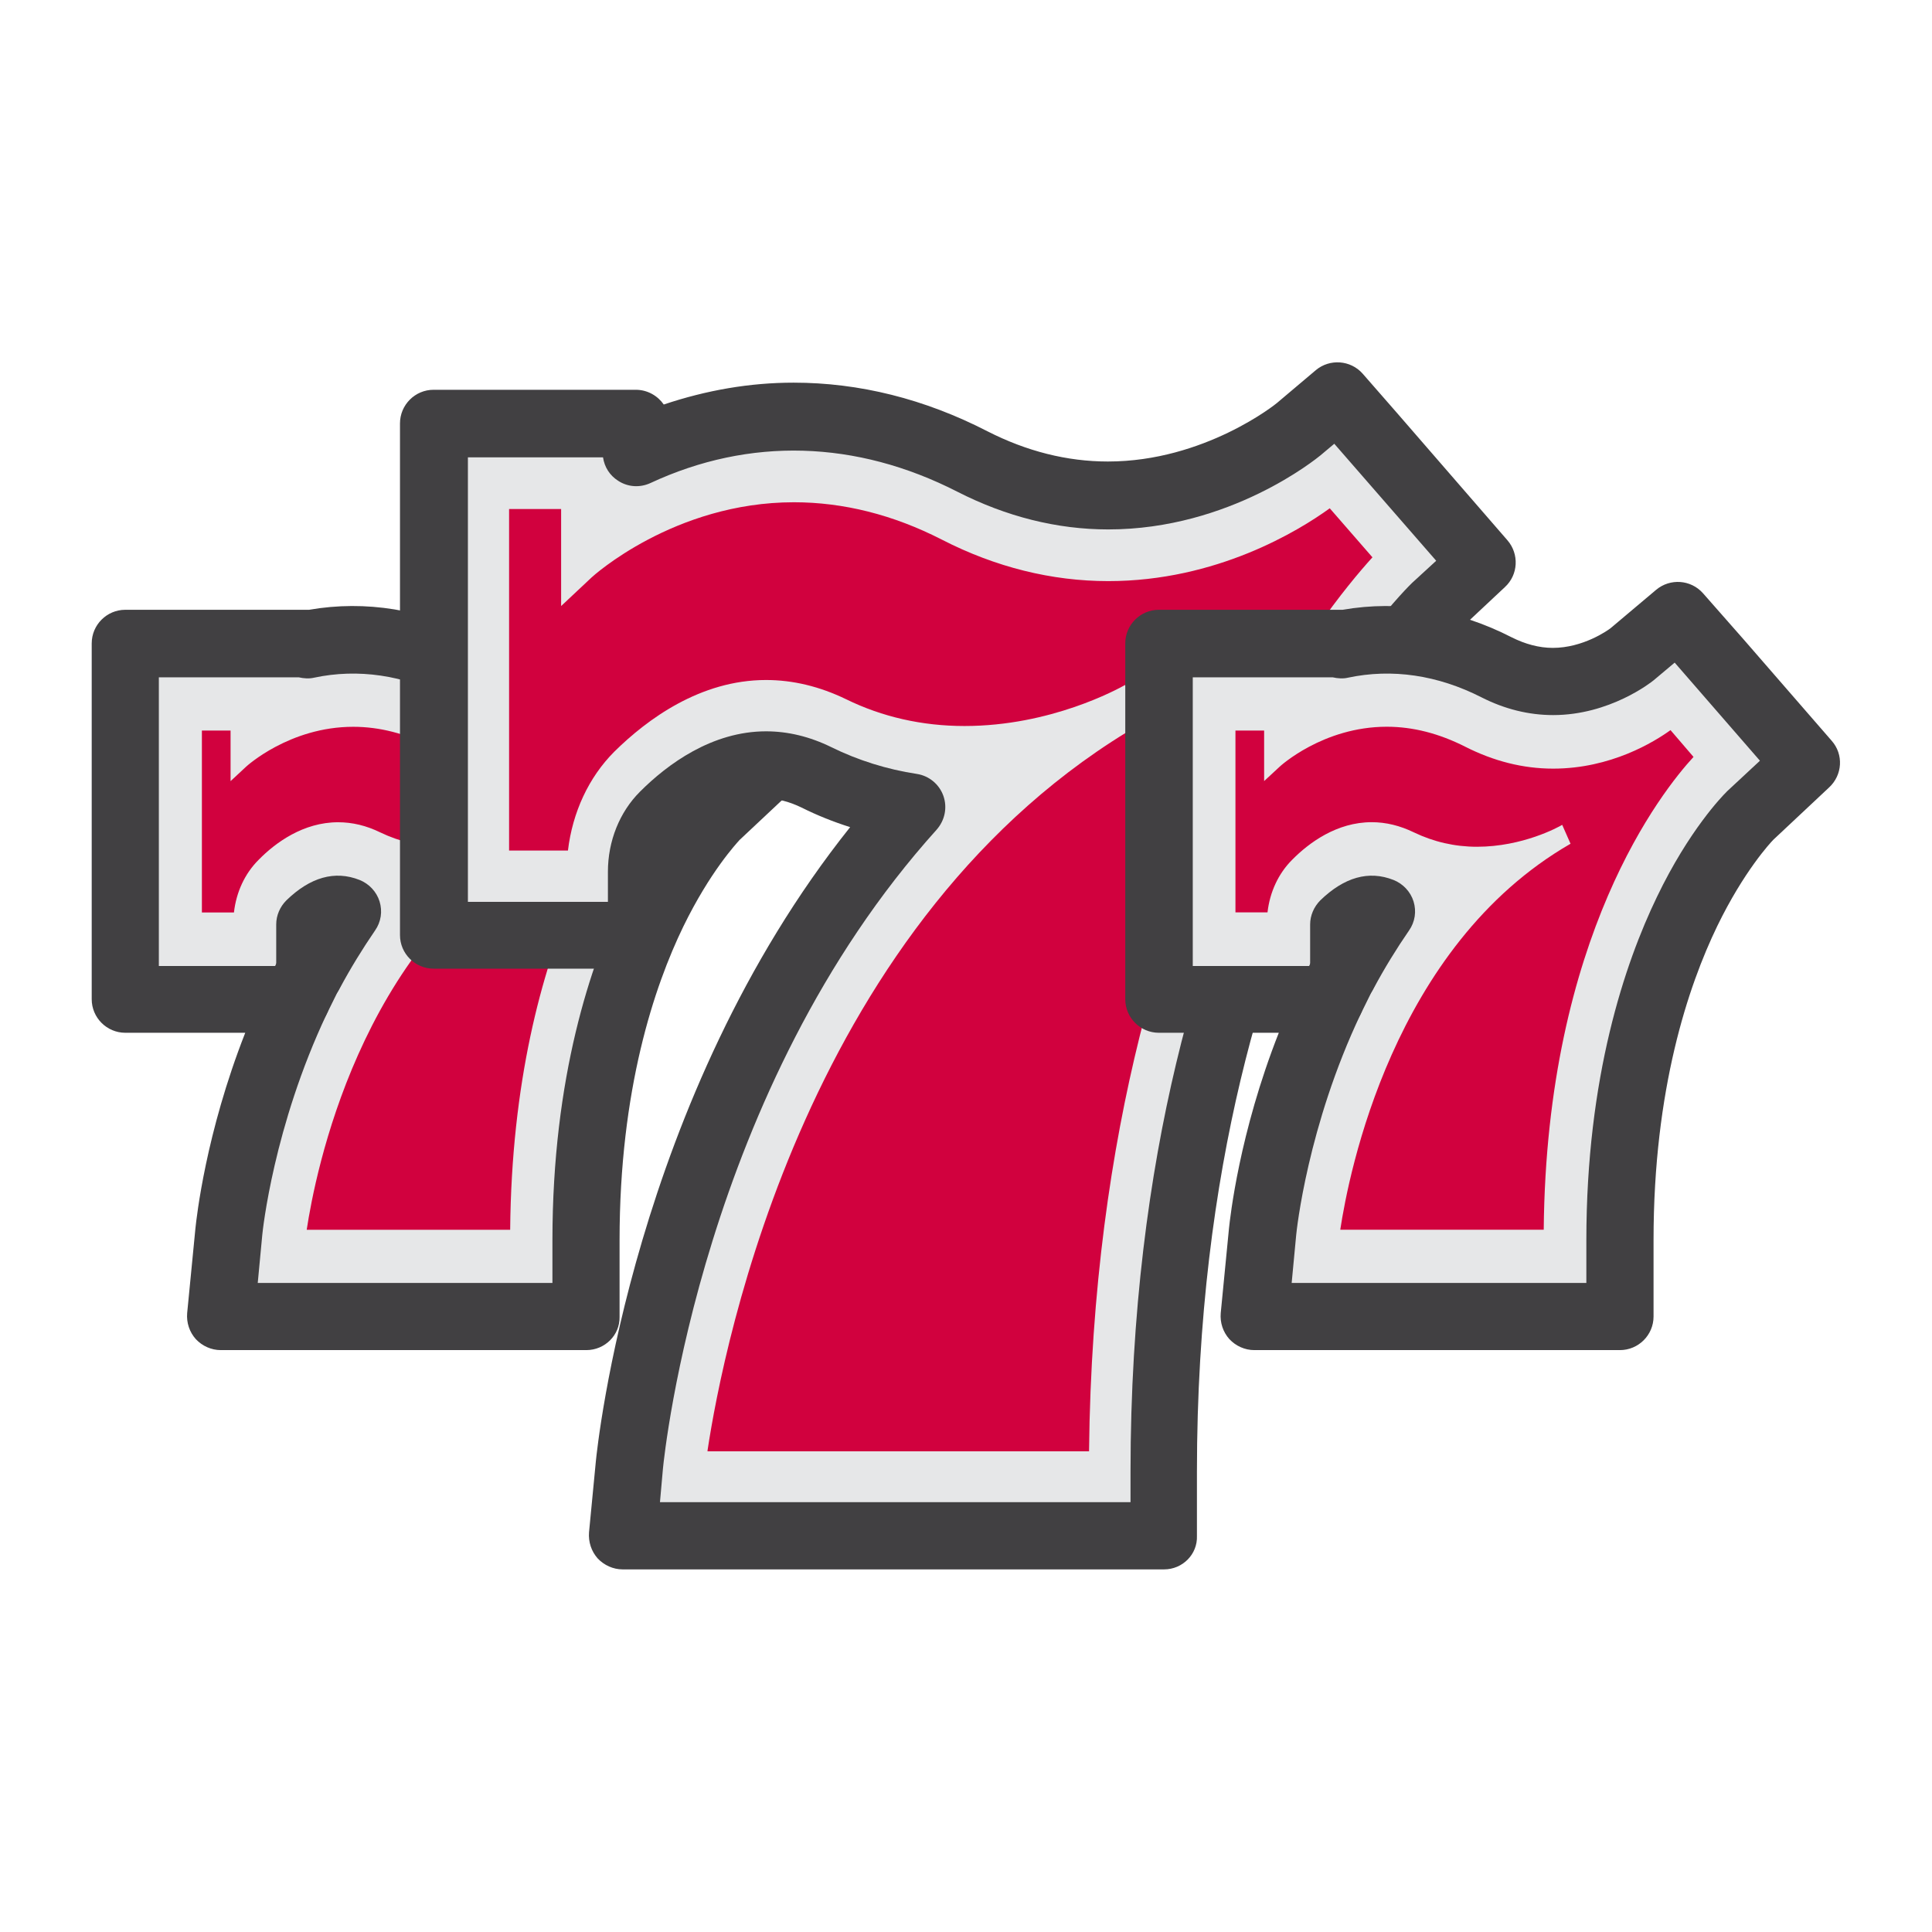
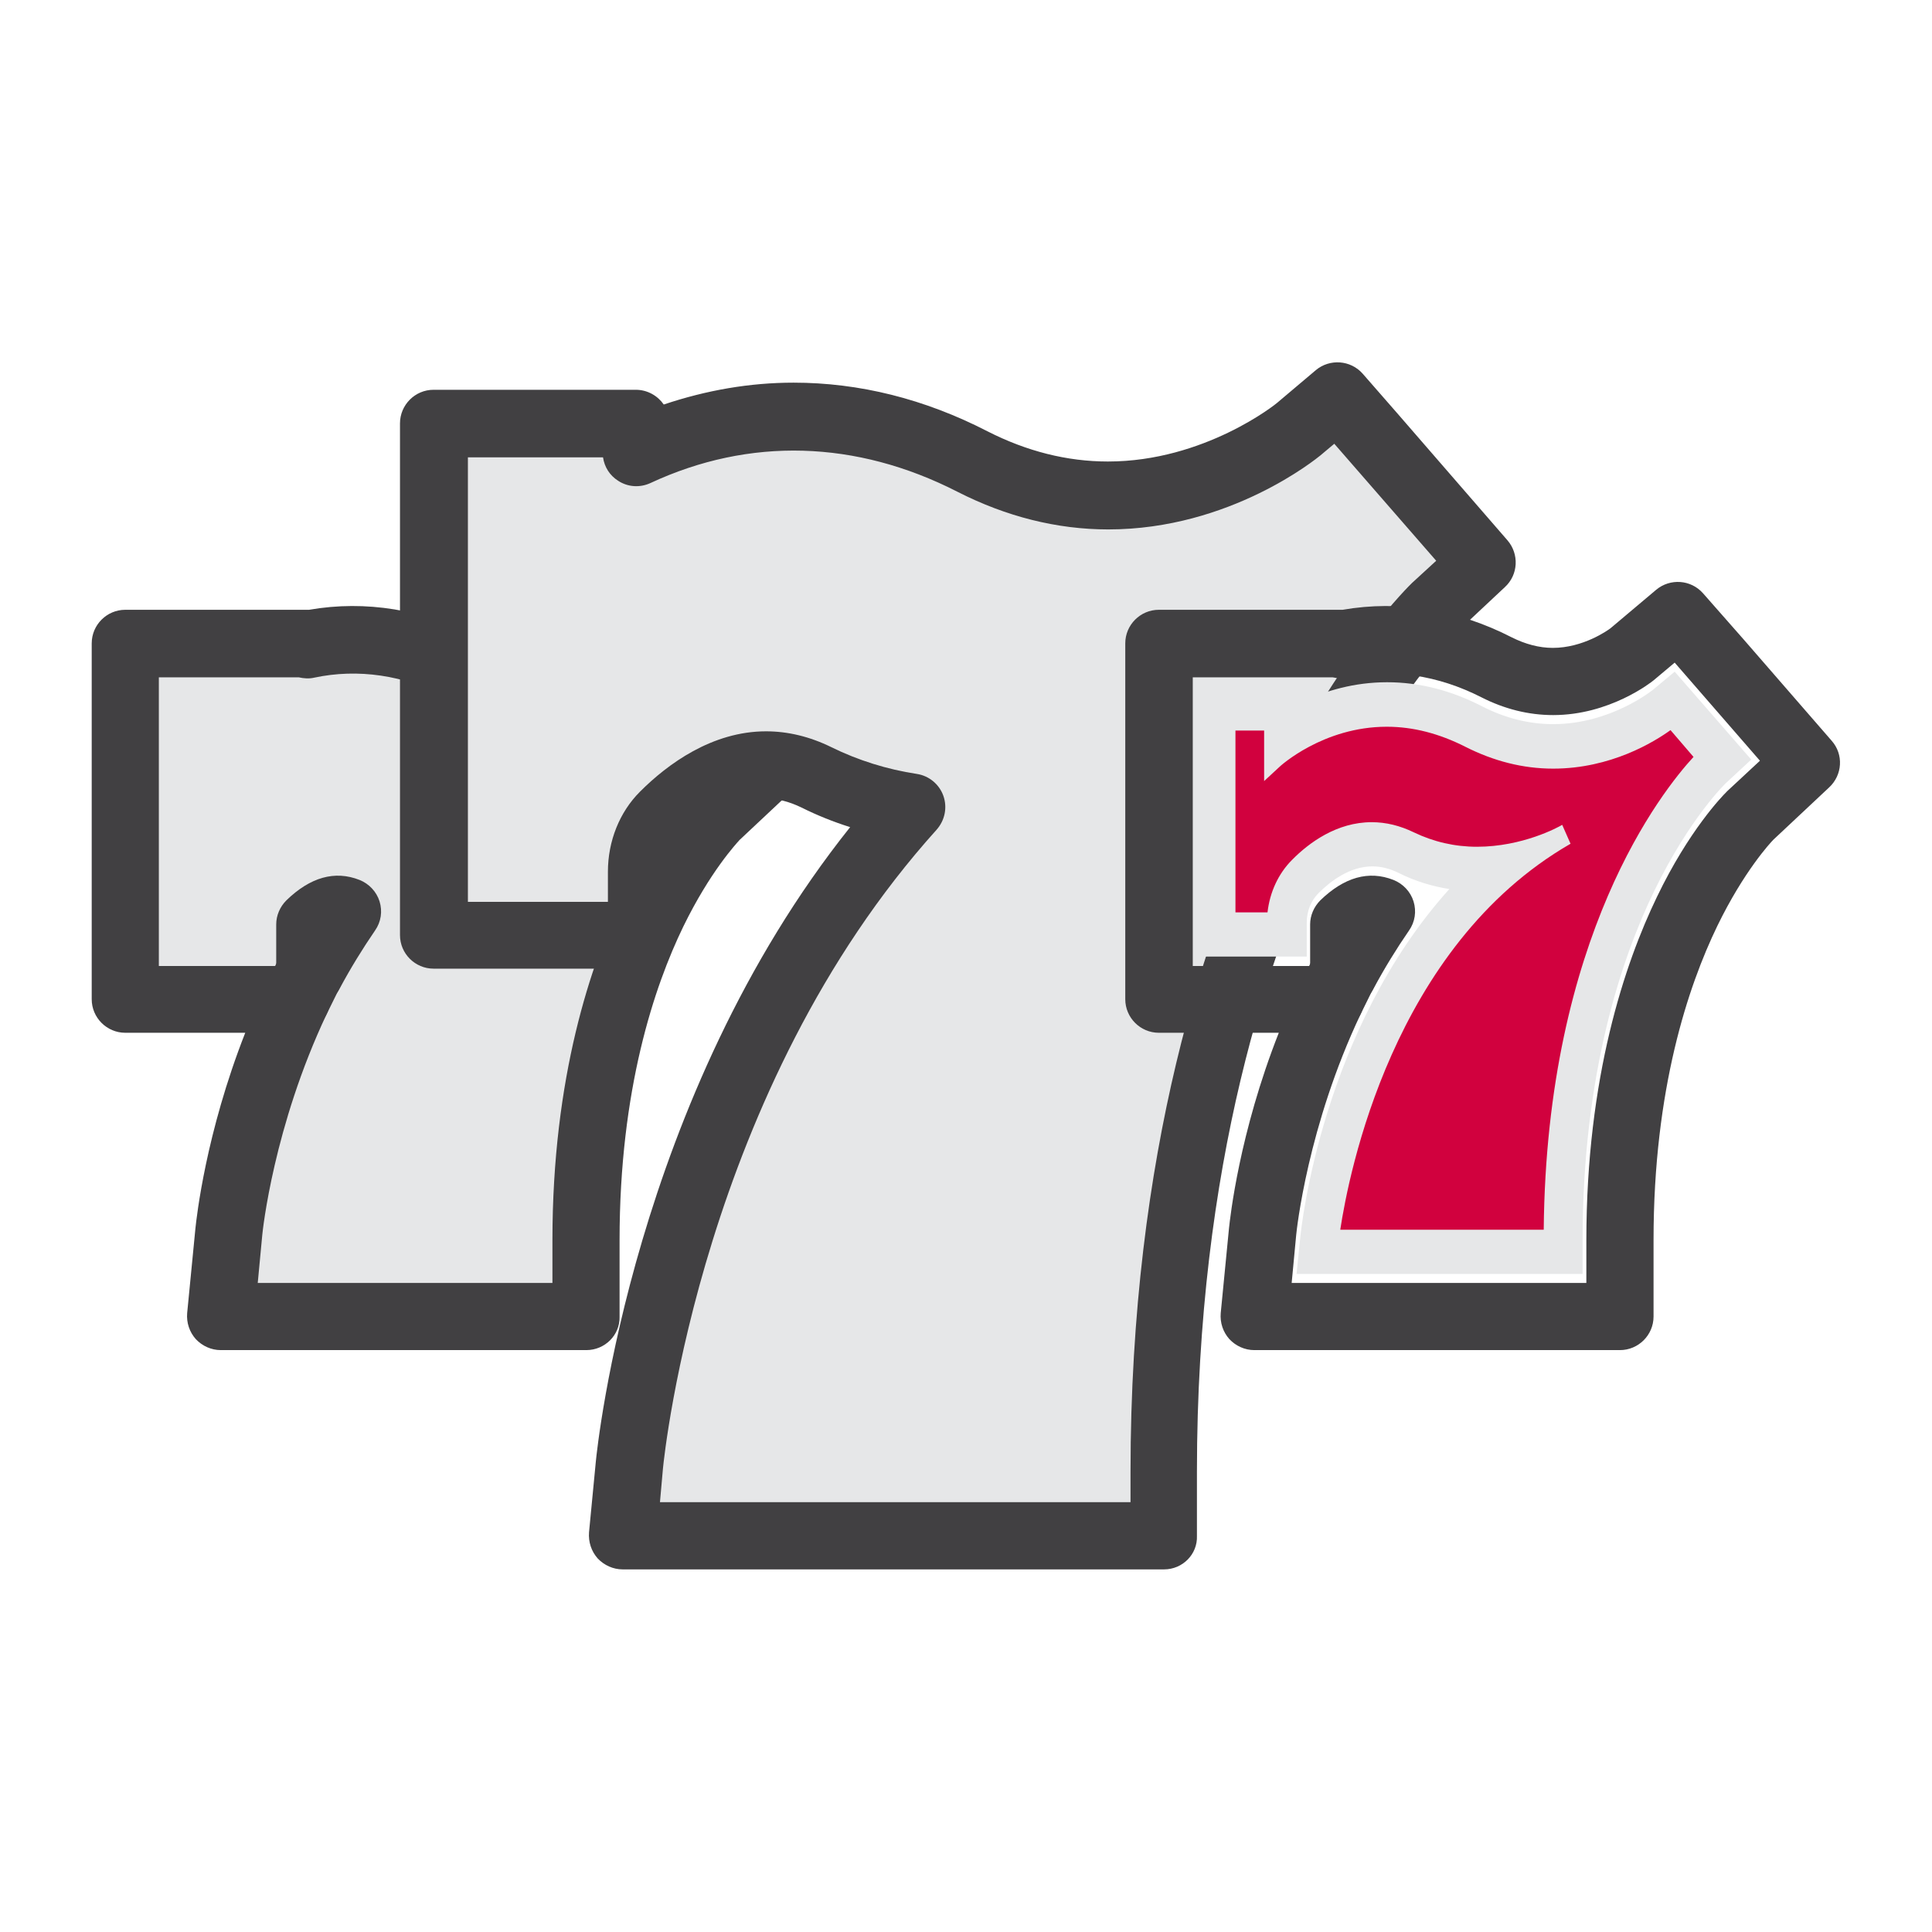
<svg xmlns="http://www.w3.org/2000/svg" width="32" height="32" viewBox="0 0 32 32" fill="none">
  <path d="M3.656 21.806L3.794 20.4C3.806 20.294 3.994 18.488 4.913 16.55H2.075V10.656H5.088V10.675C5.338 10.625 5.594 10.594 5.85 10.594C6.463 10.594 7.075 10.75 7.669 11.05C7.975 11.206 8.288 11.288 8.6 11.288C9.344 11.288 9.9 10.844 9.9 10.844L10.669 10.2L11.35 10.975L12.8 12.644L11.863 13.519C11.825 13.556 11.319 14.075 10.819 15.106C10.313 16.15 9.706 17.944 9.706 20.55V21.819H3.656V21.806ZM5.138 16.113C5.319 15.769 5.525 15.425 5.756 15.094C5.7 15.075 5.65 15.063 5.606 15.063C5.425 15.063 5.244 15.213 5.138 15.313V16.113Z" fill="#E6E7E8" />
  <path d="M4.35 21.1L4.413 20.481C4.431 20.312 4.775 17.062 6.881 14.725C6.594 14.681 6.313 14.594 6.05 14.463C5.9 14.387 5.75 14.35 5.606 14.35C5.231 14.35 4.913 14.594 4.713 14.794C4.588 14.919 4.519 15.094 4.519 15.281V15.844H2.7V11.363H4.469V11.613C4.831 11.444 5.3 11.3 5.85 11.3C6.375 11.3 6.9 11.431 7.413 11.694C7.8 11.894 8.2 11.994 8.6 11.994C9.563 11.994 10.263 11.419 10.269 11.412L10.613 11.125L10.913 11.469L11.881 12.581L11.463 12.969C11.456 12.975 10.863 13.544 10.275 14.756C9.731 15.875 9.088 17.788 9.088 20.538V21.1H4.35Z" fill="#E6E7E8" />
  <path d="M9.712 22.362H3.656C3.5 22.362 3.35 22.294 3.244 22.181C3.137 22.062 3.087 21.906 3.1 21.75L3.237 20.344C3.256 20.169 3.406 18.775 4.062 17.106H2.075C1.769 17.106 1.519 16.856 1.519 16.55V10.656C1.519 10.35 1.769 10.1 2.075 10.1H5.087C5.1 10.1 5.112 10.1 5.119 10.1C6.056 9.937 7.019 10.094 7.919 10.556C8.144 10.669 8.375 10.731 8.6 10.731C9.1 10.731 9.506 10.444 9.556 10.406L10.312 9.769C10.544 9.575 10.887 9.6 11.087 9.825L11.769 10.6L13.219 12.269C13.419 12.494 13.4 12.837 13.175 13.044L12.25 13.912C12.194 13.975 11.762 14.437 11.319 15.344C10.837 16.337 10.262 18.044 10.262 20.544V21.812C10.269 22.112 10.019 22.362 9.712 22.362ZM4.269 21.25H9.15V20.544C9.15 17.837 9.787 15.956 10.319 14.856C10.85 13.75 11.406 13.181 11.469 13.119C11.475 13.112 11.481 13.106 11.481 13.106L12.025 12.6L10.612 10.975L10.262 11.269C10.225 11.3 9.537 11.844 8.6 11.844C8.194 11.844 7.794 11.744 7.412 11.55C6.687 11.181 5.931 11.069 5.2 11.225C5.119 11.244 5.031 11.237 4.95 11.219H2.631V16H4.575V15.312C4.575 15.162 4.637 15.019 4.744 14.912C5.137 14.531 5.544 14.412 5.956 14.575C6.112 14.637 6.237 14.769 6.287 14.931C6.337 15.094 6.312 15.269 6.212 15.412C6.006 15.712 5.806 16.037 5.625 16.375C5.587 16.45 5.531 16.512 5.469 16.556C5.469 16.637 5.45 16.719 5.412 16.794C4.531 18.656 4.35 20.387 4.344 20.456L4.269 21.25Z" fill="#414042" />
-   <path d="M5.081 20.363C5.219 19.456 5.944 15.675 8.894 13.975L8.756 13.663C8.694 13.7 8.1 14.025 7.344 14.025C6.975 14.025 6.625 13.944 6.3 13.788C6.069 13.675 5.838 13.619 5.6 13.619C5.025 13.619 4.562 13.956 4.281 14.244C4.056 14.469 3.913 14.775 3.875 15.113H3.344V12.1H3.819V12.938L4.075 12.7C4.081 12.694 4.794 12.038 5.85 12.038C6.287 12.038 6.719 12.15 7.15 12.369C7.619 12.606 8.106 12.731 8.606 12.731C9.562 12.731 10.281 12.288 10.55 12.094L10.931 12.538C10.412 13.1 8.494 15.5 8.45 20.369H5.081V20.363Z" fill="#D1013E" />
  <path d="M4.912 17.106C4.831 17.106 4.743 17.088 4.662 17.044C4.387 16.906 4.275 16.569 4.412 16.294L4.631 15.85C4.768 15.575 5.106 15.463 5.381 15.6C5.656 15.738 5.768 16.075 5.631 16.35L5.412 16.794C5.312 16.994 5.118 17.106 4.912 17.106Z" fill="#414042" />
-   <path d="M11.357 24.381C11.357 24.381 12.232 15.431 18.788 11.656C18.788 11.656 16.338 13.1 13.894 11.906C12.363 11.162 11.113 11.988 10.382 12.719C9.944 13.156 9.694 13.781 9.694 14.444H8.119V8.075H9.607V9.288C9.607 9.288 12.232 6.825 15.725 8.613C19.219 10.4 22.069 7.963 22.069 7.963L23.182 9.244C23.182 9.244 18.35 13.744 18.35 24.381H11.357V24.381Z" fill="#D1013E" />
  <path d="M10.313 25.438L10.425 24.263C10.457 23.944 11.107 17.794 15.094 13.369C14.544 13.288 14.019 13.119 13.519 12.875C13.238 12.738 12.957 12.669 12.682 12.669C11.975 12.669 11.375 13.125 10.988 13.506C10.757 13.738 10.619 14.075 10.619 14.431V15.488H7.182V7.013H10.532V7.488C11.219 7.169 12.107 6.9 13.144 6.9C14.138 6.9 15.138 7.15 16.1 7.644C16.832 8.019 17.588 8.206 18.35 8.206C20.175 8.206 21.488 7.119 21.5 7.113L22.15 6.569L22.719 7.219L24.55 9.325L23.763 10.063C23.757 10.069 22.632 11.15 21.519 13.444C20.494 15.563 19.269 19.175 19.269 24.381V25.438H10.313Z" fill="#E6E7E8" />
  <path d="M19.281 25.994H10.312C10.156 25.994 10.006 25.925 9.9 25.813C9.794 25.694 9.744 25.538 9.756 25.381L9.869 24.206C9.894 23.95 10.494 18.194 14.081 13.7C13.806 13.613 13.537 13.506 13.275 13.375C13.069 13.275 12.869 13.225 12.681 13.225C12.169 13.225 11.694 13.594 11.381 13.9C11.256 14.025 11.175 14.225 11.175 14.431V15.488C11.175 15.794 10.925 16.044 10.619 16.044H7.181C6.875 16.044 6.625 15.794 6.625 15.488V7.013C6.625 6.706 6.875 6.456 7.181 6.456H10.531C10.725 6.456 10.894 6.556 10.994 6.7C11.7 6.463 12.419 6.338 13.144 6.338C14.231 6.338 15.312 6.606 16.356 7.144C17.006 7.475 17.675 7.644 18.35 7.644C19.95 7.644 21.137 6.688 21.15 6.675L21.794 6.131C22.025 5.938 22.369 5.963 22.569 6.188L23.137 6.838L24.969 8.95C25.163 9.175 25.15 9.519 24.925 9.725L24.137 10.463C24.131 10.469 23.062 11.513 22.019 13.681C21.019 15.744 19.825 19.281 19.825 24.375V25.438C19.837 25.744 19.587 25.994 19.281 25.994ZM10.931 24.881H18.725V24.381C18.725 19.069 19.975 15.369 21.025 13.2C22.188 10.8 23.375 9.669 23.387 9.656L23.788 9.288L22.1 7.35L21.869 7.544C21.806 7.594 20.375 8.769 18.356 8.769C17.506 8.769 16.663 8.556 15.856 8.144C14.181 7.288 12.412 7.238 10.775 8C10.6 8.081 10.4 8.069 10.238 7.963C10.1 7.875 10.012 7.738 9.988 7.575H7.75V14.938H10.069V14.438C10.069 13.931 10.262 13.45 10.6 13.113C11.056 12.656 11.794 12.113 12.688 12.113C13.05 12.113 13.412 12.2 13.769 12.375C14.213 12.594 14.694 12.744 15.188 12.819C15.387 12.85 15.556 12.988 15.625 13.181C15.694 13.375 15.65 13.588 15.512 13.744C11.637 18.044 11.006 24.063 10.981 24.319L10.931 24.881Z" fill="#414042" />
-   <path d="M11.719 24.025C11.982 22.281 13.375 15.175 18.919 11.975L18.638 11.344C18.513 11.413 17.407 12.025 15.975 12.025C15.275 12.025 14.613 11.875 14.013 11.581C13.575 11.369 13.132 11.263 12.688 11.263C11.6 11.263 10.719 11.913 10.175 12.45C9.75 12.875 9.482 13.456 9.407 14.088H8.432V8.431H9.294V10.038L9.8 9.563C9.813 9.55 11.163 8.319 13.15 8.319C13.969 8.319 14.794 8.525 15.6 8.938C16.488 9.394 17.419 9.625 18.357 9.625C20.15 9.625 21.507 8.794 22.025 8.419L22.732 9.231C22.307 9.7 21.4 10.806 20.494 12.656C19.4 14.888 18.094 18.65 18.038 24.038H11.719V24.025Z" fill="#D1013E" />
-   <path d="M20.781 21.806L20.919 20.4C20.931 20.294 21.119 18.487 22.038 16.55H19.2V10.656H22.213V10.675C22.463 10.625 22.719 10.594 22.975 10.594C23.588 10.594 24.2 10.75 24.794 11.05C25.1 11.206 25.413 11.287 25.725 11.287C26.469 11.287 27.025 10.844 27.025 10.844L27.794 10.2L28.475 10.975L29.925 12.643L28.988 13.518C28.95 13.556 28.444 14.075 27.944 15.106C27.438 16.15 26.831 17.944 26.831 20.55V21.819H20.781V21.806ZM22.256 16.112C22.438 15.768 22.644 15.425 22.875 15.094C22.819 15.075 22.769 15.062 22.725 15.062C22.544 15.062 22.363 15.212 22.256 15.312V16.112Z" fill="#E6E7E8" />
-   <path d="M22.025 20.537C22.025 20.537 22.488 15.806 25.95 13.812C25.95 13.812 24.656 14.575 23.363 13.944C22.556 13.55 21.894 13.987 21.506 14.369C21.275 14.6 21.144 14.931 21.144 15.281H20.312V11.919H21.1V12.562C21.1 12.562 22.488 11.256 24.337 12.206C26.188 13.15 27.688 11.862 27.688 11.862L28.275 12.537C28.275 12.537 25.719 14.919 25.719 20.537H22.025Z" fill="#D1013E" />
  <path d="M21.475 21.1L21.538 20.481C21.556 20.312 21.9 17.062 24.006 14.725C23.719 14.681 23.438 14.594 23.175 14.463C23.025 14.387 22.875 14.35 22.731 14.35C22.356 14.35 22.038 14.594 21.838 14.794C21.713 14.919 21.644 15.094 21.644 15.281V15.844H19.825V11.363H21.594V11.613C21.956 11.444 22.425 11.3 22.975 11.3C23.5 11.3 24.025 11.431 24.538 11.694C24.925 11.894 25.325 11.994 25.725 11.994C26.688 11.994 27.388 11.419 27.394 11.412L27.738 11.125L28.038 11.469L29.006 12.581L28.588 12.969C28.581 12.975 27.988 13.544 27.4 14.756C26.856 15.875 26.213 17.788 26.213 20.538V21.1H21.475Z" fill="#E6E7E8" />
  <path d="M26.831 22.362H20.775C20.619 22.362 20.469 22.294 20.363 22.181C20.256 22.062 20.206 21.906 20.219 21.75L20.356 20.344C20.375 20.169 20.525 18.769 21.181 17.106H19.194C18.888 17.106 18.638 16.856 18.638 16.55V10.656C18.638 10.35 18.888 10.1 19.194 10.1H22.206C22.219 10.1 22.231 10.1 22.238 10.1C23.175 9.937 24.138 10.094 25.038 10.556C25.263 10.669 25.494 10.731 25.719 10.731C26.219 10.731 26.625 10.444 26.675 10.406L27.431 9.769C27.663 9.575 28.006 9.6 28.206 9.825L28.888 10.6L30.338 12.269C30.538 12.494 30.519 12.837 30.294 13.044L29.375 13.906C29.319 13.962 28.881 14.437 28.444 15.337C27.963 16.331 27.388 18.037 27.388 20.537V21.806C27.388 22.112 27.138 22.362 26.831 22.362ZM21.394 21.25H26.275V20.544C26.275 17.837 26.913 15.956 27.444 14.856C27.975 13.75 28.531 13.181 28.594 13.119C28.6 13.112 28.606 13.106 28.606 13.106L29.15 12.6L27.738 10.975L27.388 11.269C27.35 11.3 26.663 11.844 25.725 11.844C25.319 11.844 24.919 11.744 24.538 11.55C23.813 11.181 23.056 11.069 22.325 11.225C22.244 11.244 22.156 11.237 22.075 11.219H19.756V16H21.7V15.312C21.7 15.162 21.763 15.019 21.869 14.912C22.263 14.531 22.669 14.412 23.081 14.575C23.238 14.637 23.363 14.769 23.413 14.931C23.463 15.094 23.438 15.269 23.338 15.412C23.131 15.712 22.931 16.037 22.75 16.375C22.713 16.45 22.656 16.512 22.594 16.556C22.594 16.637 22.575 16.719 22.538 16.794C21.656 18.65 21.475 20.387 21.469 20.456L21.394 21.25Z" fill="#414042" />
  <path d="M22.2 20.362C22.338 19.456 23.063 15.675 26.013 13.975L25.875 13.662C25.813 13.7 25.219 14.025 24.463 14.025C24.094 14.025 23.744 13.943 23.419 13.787C23.188 13.675 22.957 13.618 22.719 13.618C22.144 13.618 21.682 13.956 21.4 14.243C21.175 14.468 21.032 14.775 20.994 15.112H20.463V12.1H20.938V12.937L21.194 12.7C21.2 12.693 21.913 12.037 22.969 12.037C23.407 12.037 23.838 12.15 24.269 12.368C24.738 12.606 25.225 12.731 25.725 12.731C26.682 12.731 27.4 12.287 27.669 12.093L28.05 12.537C27.532 13.1 25.613 15.5 25.569 20.368H22.2V20.362Z" fill="#D1013E" />
  <path d="M22.038 17.106C21.957 17.106 21.869 17.087 21.788 17.044C21.513 16.906 21.401 16.569 21.538 16.294L21.757 15.85C21.894 15.575 22.232 15.462 22.507 15.6C22.782 15.737 22.894 16.075 22.757 16.35L22.538 16.794C22.438 16.994 22.238 17.106 22.038 17.106Z" fill="#414042" />
</svg>